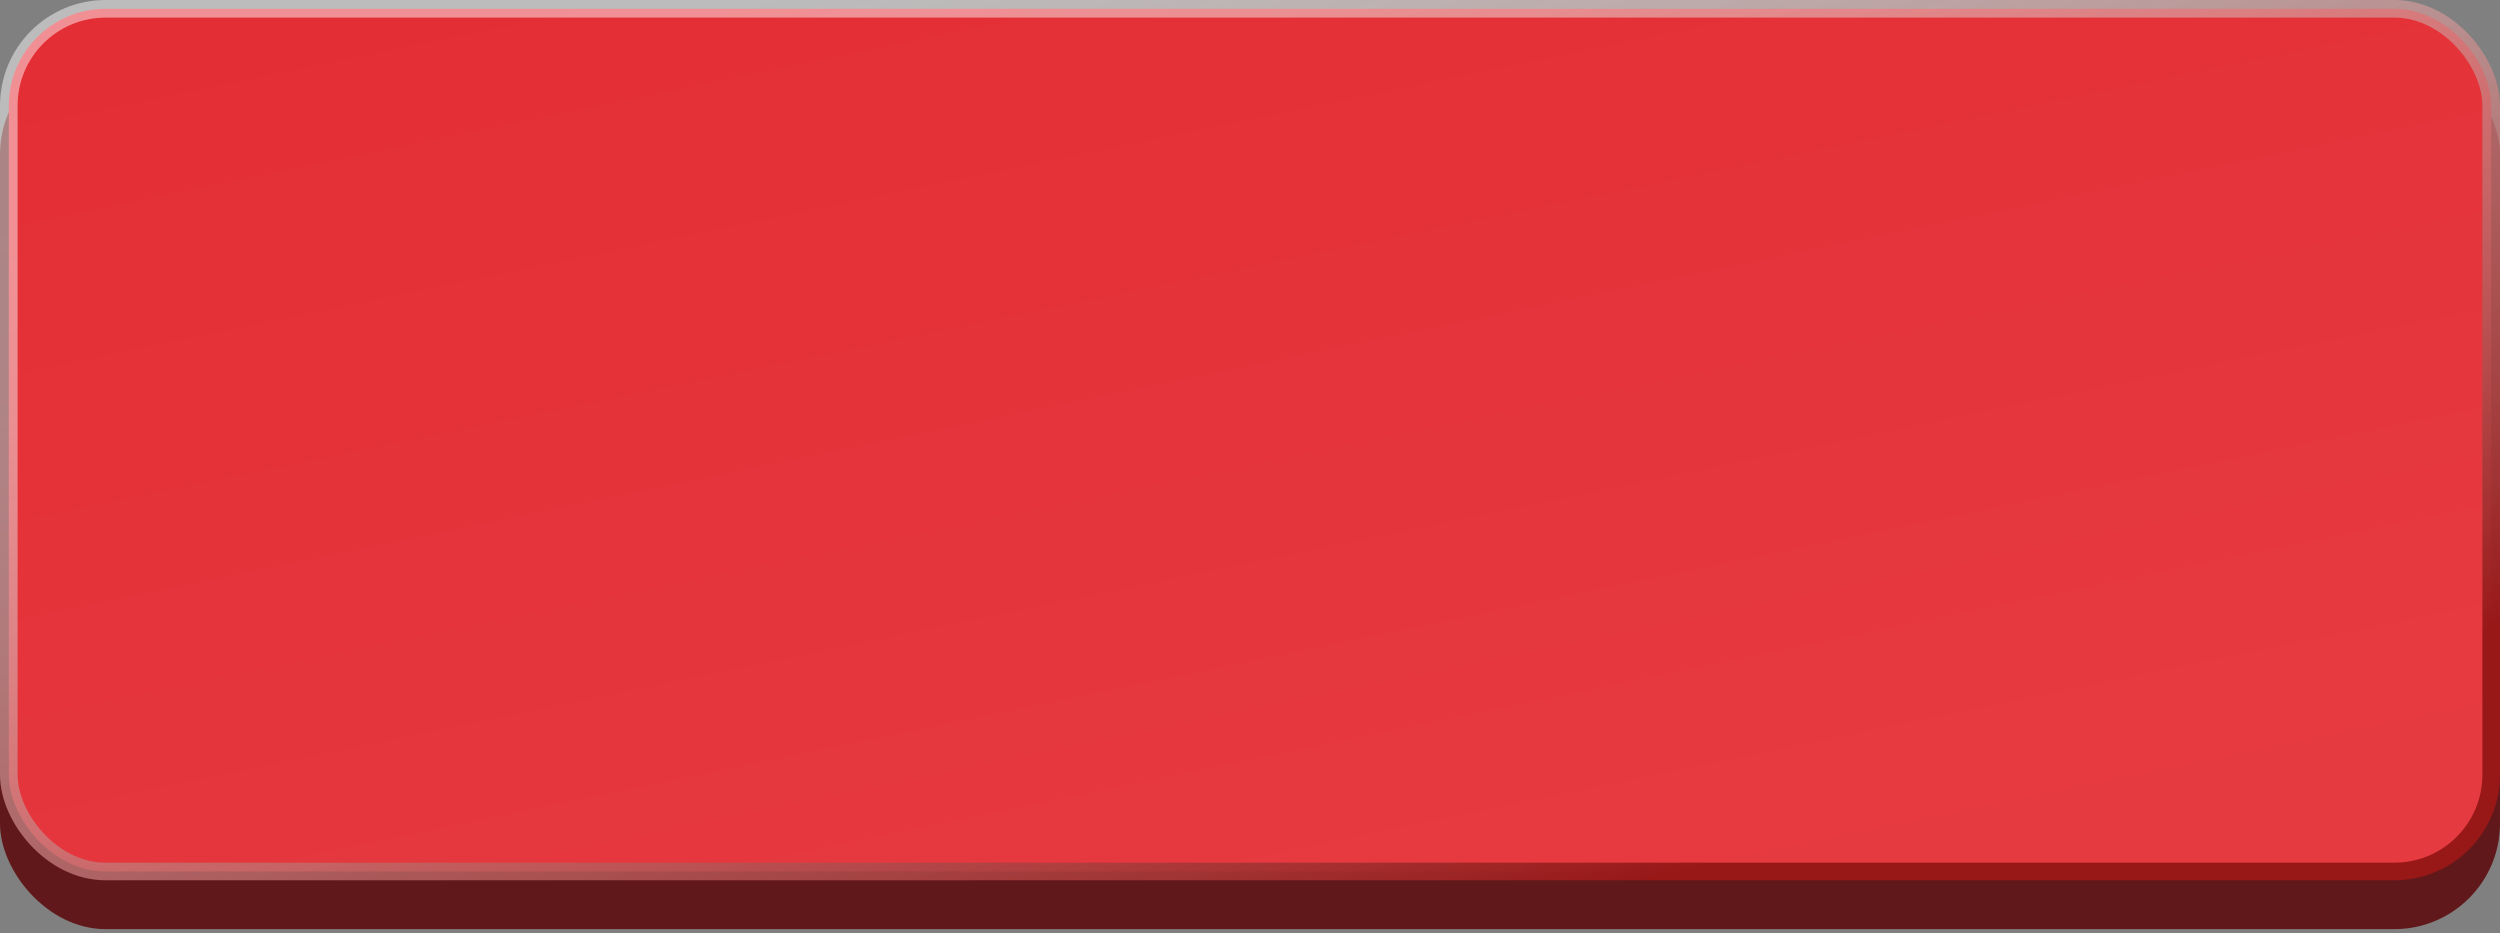
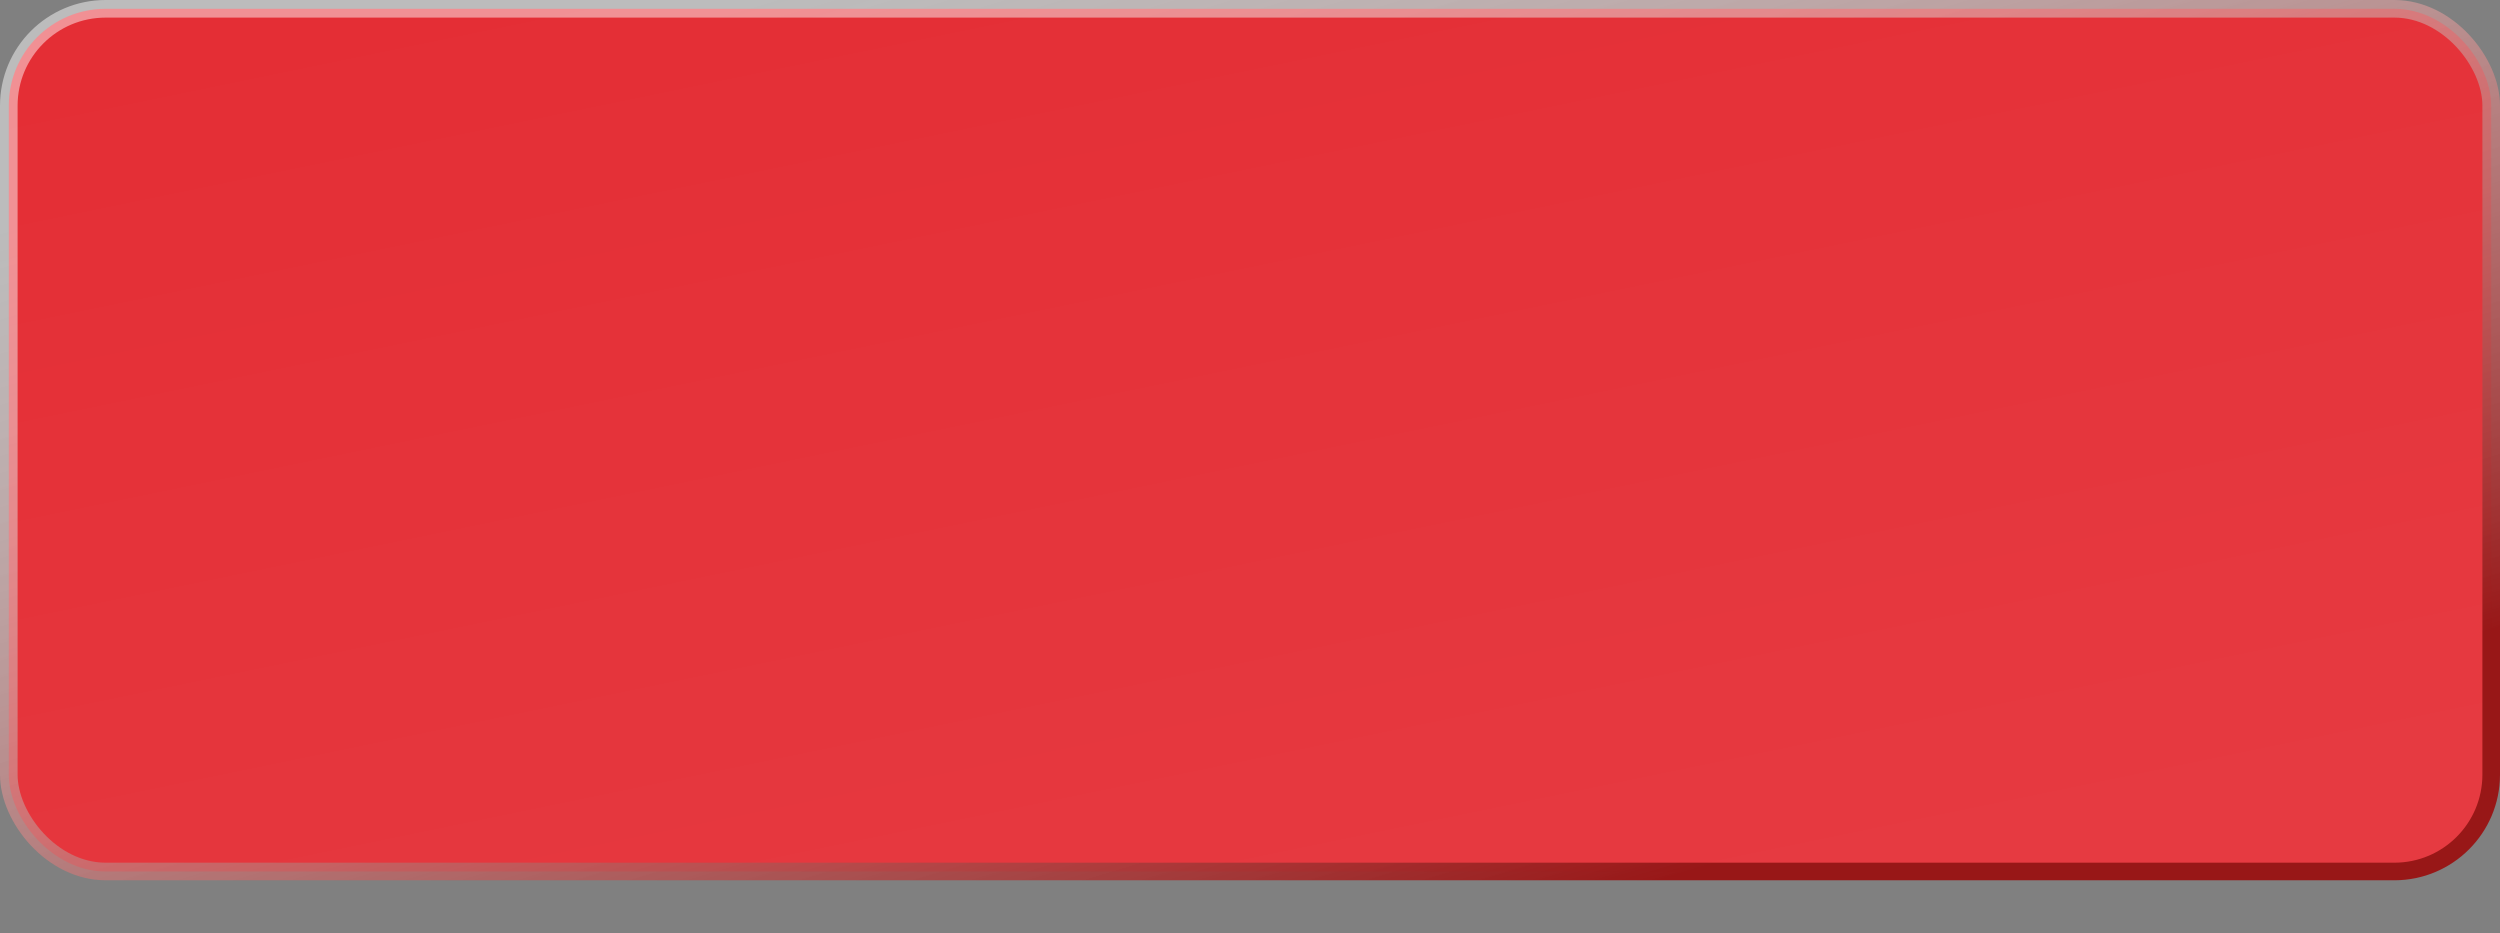
<svg xmlns="http://www.w3.org/2000/svg" width="142" height="53" viewBox="0 0 142 53" fill="none">
  <rect x="0" y="0" width="142" height="53" fill="#808080" stroke="none" />
-   <rect y="2.775" width="142" height="50" rx="6" fill="#61181B" />
  <rect x="0.5" y="0.5" width="141" height="49" rx="5.5" fill="url(#paint0_linear_332_8)" stroke="url(#paint1_linear_332_8)" />
  <defs>
    <linearGradient id="paint0_linear_332_8" x1="22.512" y1="6.36025e-08" x2="35.785" y2="64.397" gradientUnits="userSpaceOnUse">
      <stop stop-color="#E42E35" />
      <stop offset="1" stop-color="#E63A41" />
    </linearGradient>
    <linearGradient id="paint1_linear_332_8" x1="19.915" y1="7.012" x2="37.973" y2="67.007" gradientUnits="userSpaceOnUse">
      <stop stop-color="white" stop-opacity="0.47" />
      <stop offset="1" stop-color="#981717" />
    </linearGradient>
  </defs>
</svg>